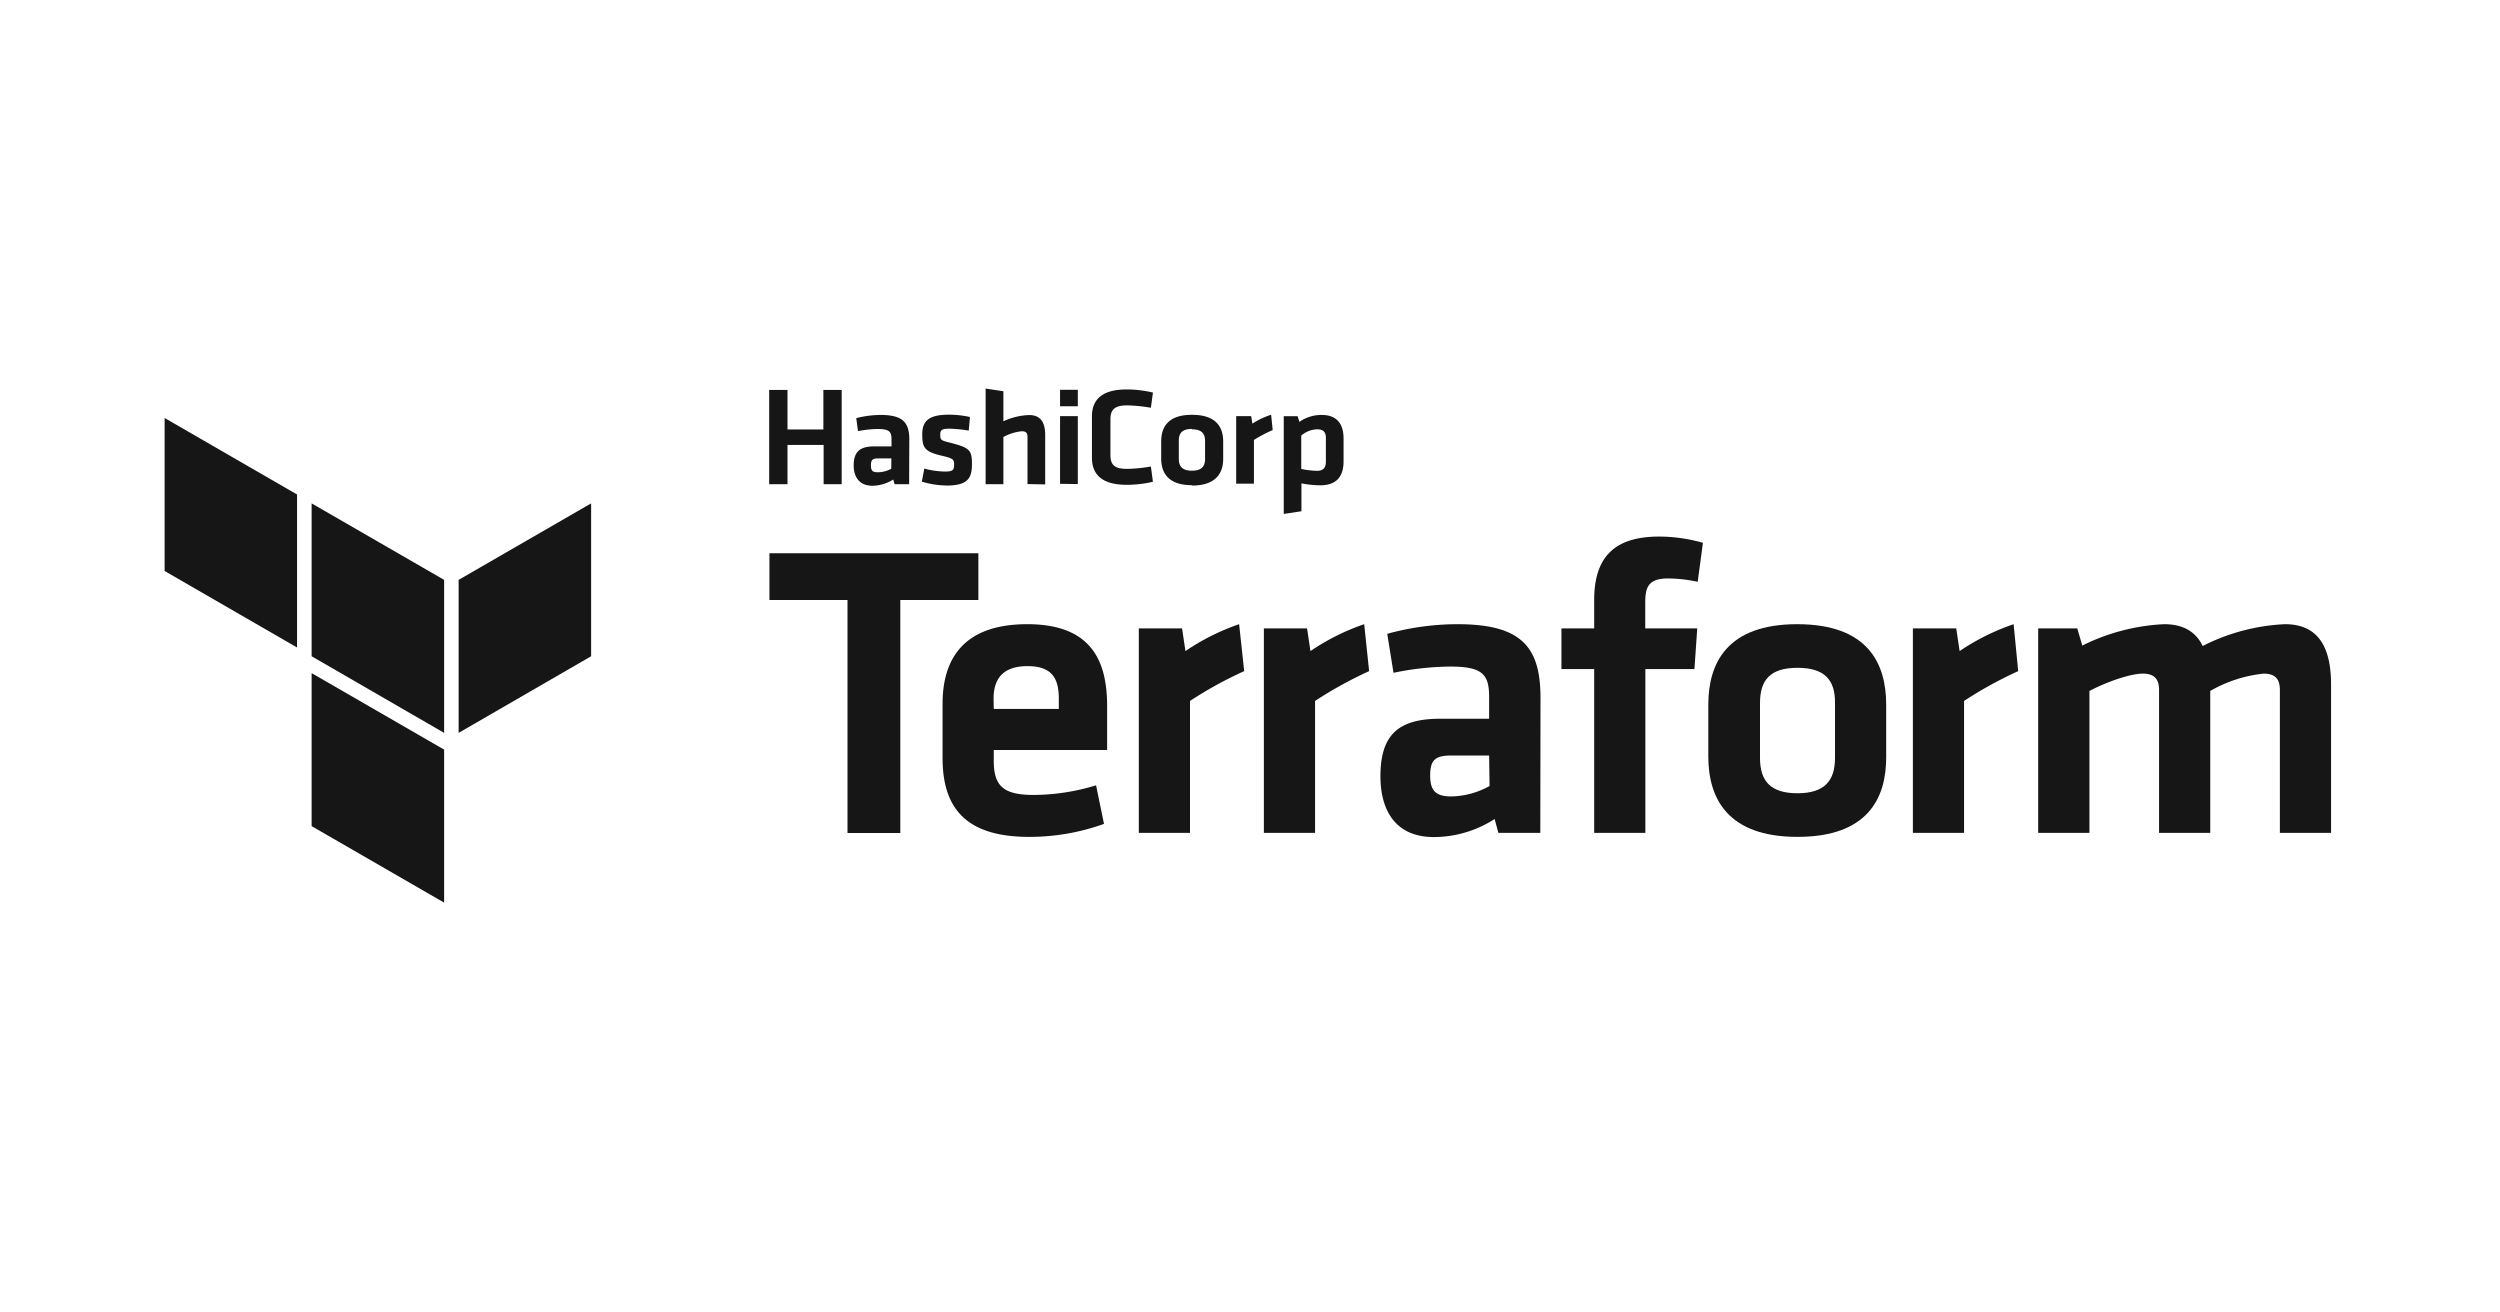
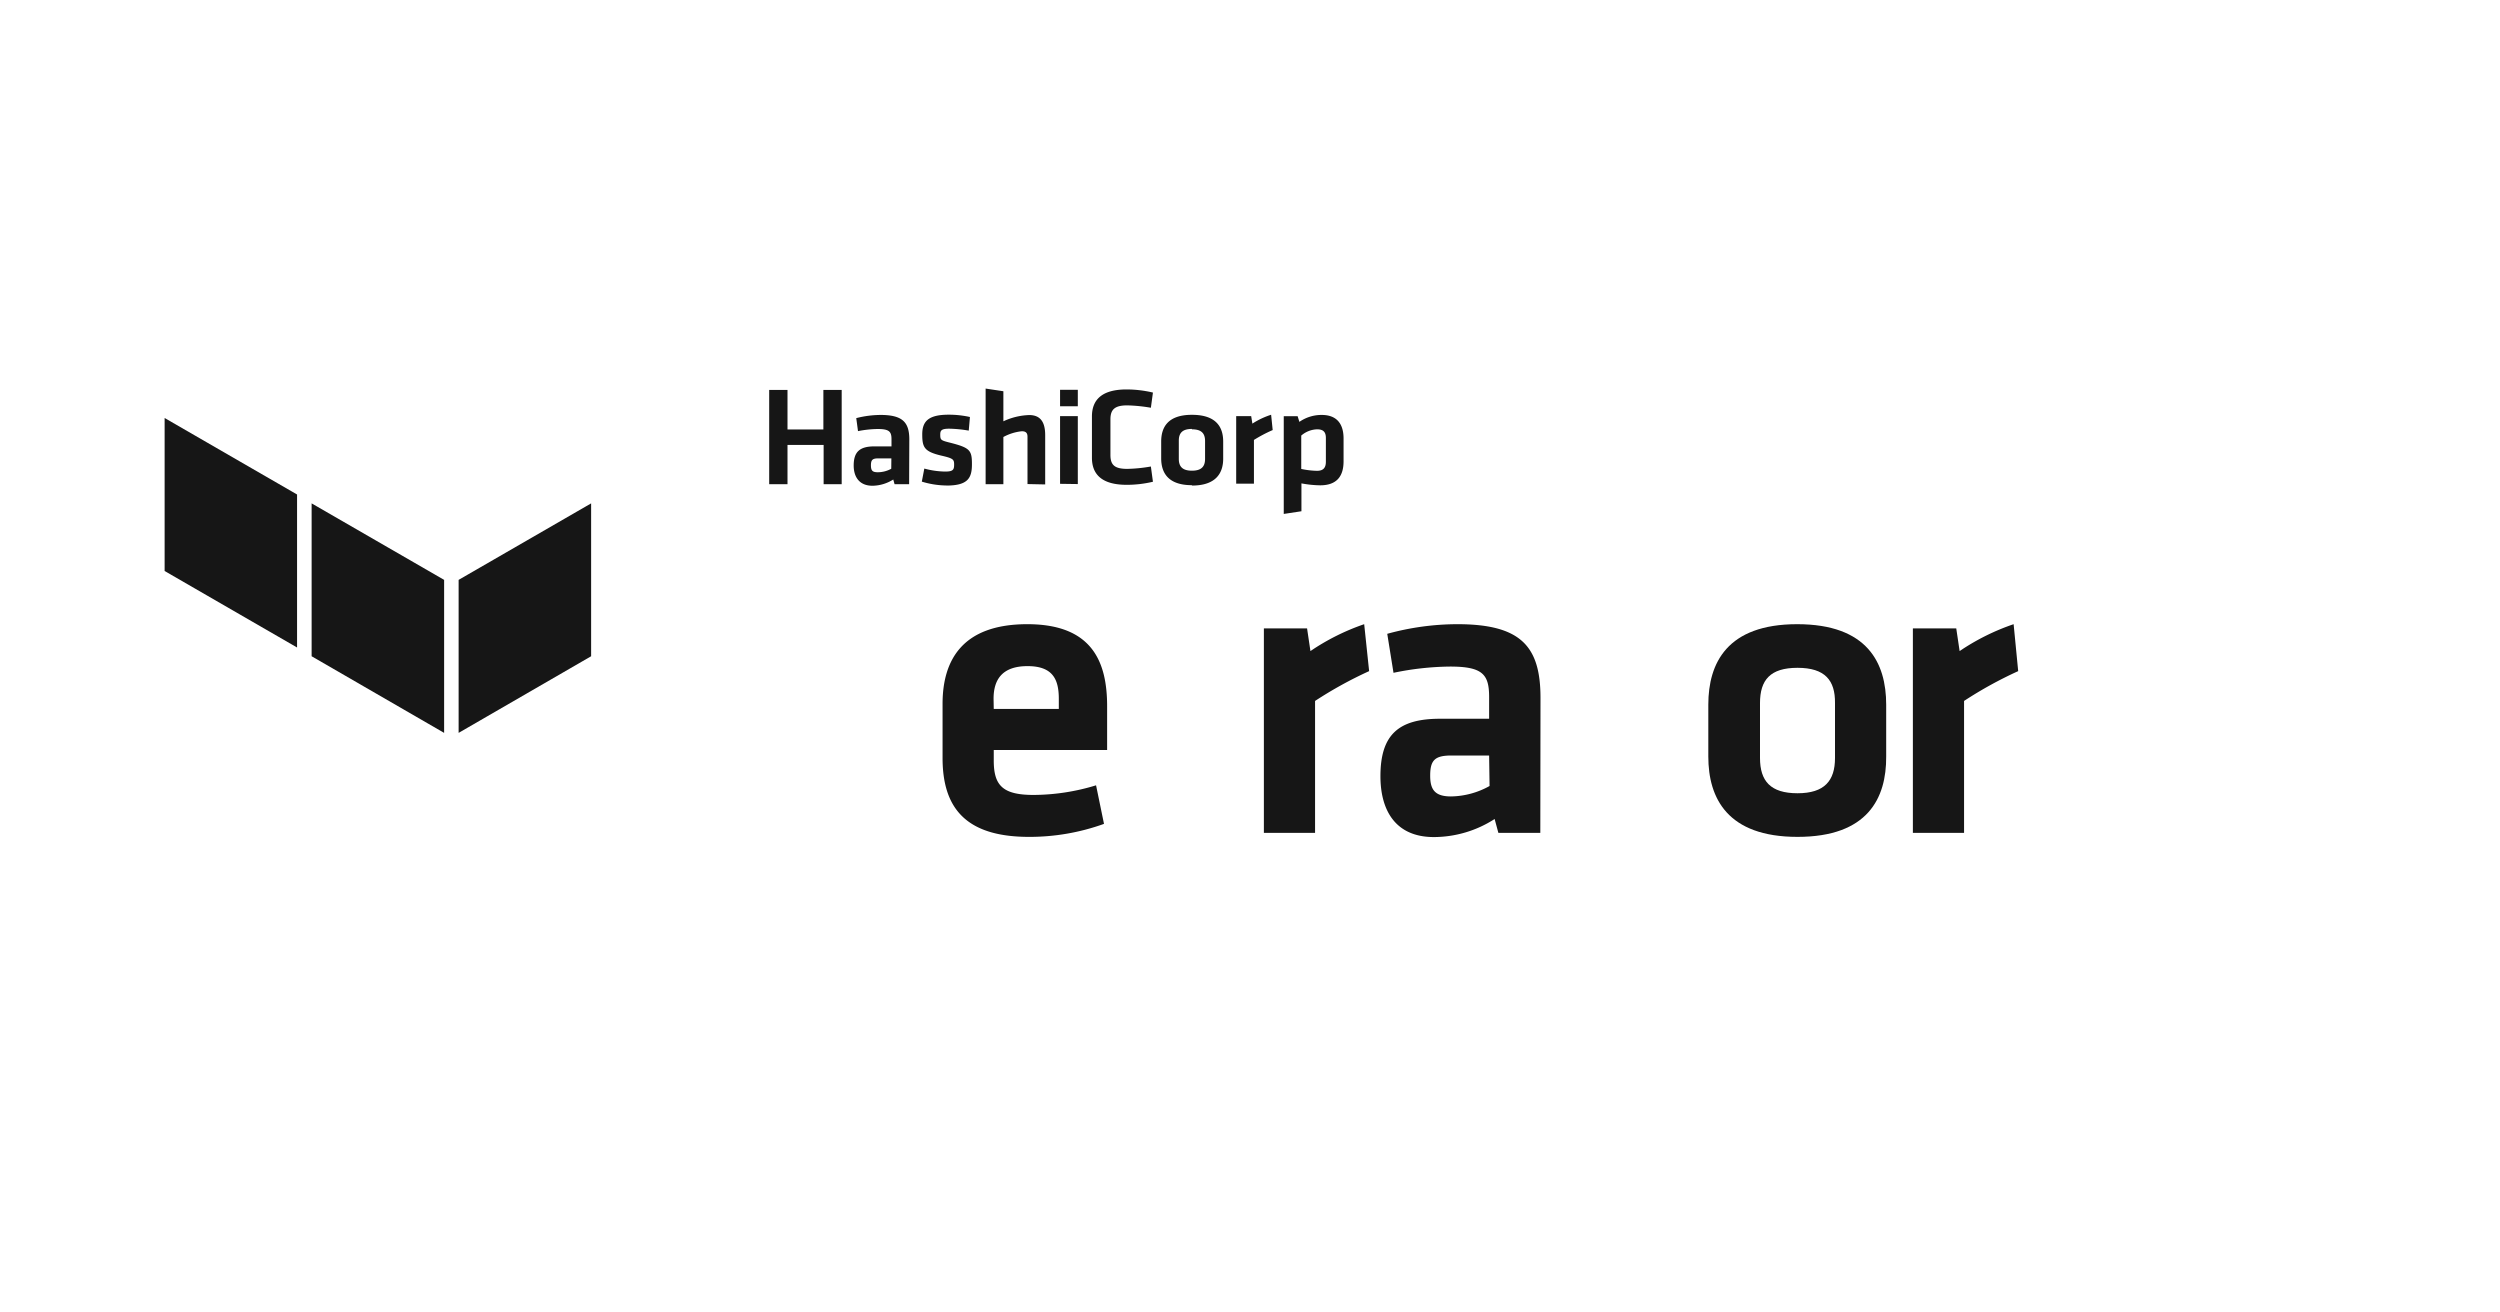
<svg xmlns="http://www.w3.org/2000/svg" viewBox="0 0 400 210" id="terraform">
  <defs>
    <style>.cls-1{fill:none;}.cls-2{clip-path:url(#clip-path);}.cls-3,.cls-4{fill:#161616;}.cls-4{fill-rule:evenodd;}</style>
    <clipPath id="clip-path">
      <rect height="97.65" width="347.32" y="62.17" x="26.34" class="cls-1" />
    </clipPath>
  </defs>
  <g class="cls-2">
-     <path d="M135.6,96H123.11V88.52h33.43V96H144.05v37.28H135.6Z" class="cls-3" />
    <path d="M165.37,127.19a34.54,34.54,0,0,0,10-1.54l1.27,6.17a35.08,35.08,0,0,1-12,2.08c-10.26,0-13.83-4.77-13.83-12.62v-8.66c0-6.91,3.09-12.75,13.56-12.75S177.14,106,177.14,113v7H159v1.68C159,125.65,160.4,127.19,165.37,127.19ZM159,113.43h10.41v-1.62c0-3.08-.94-5.23-5-5.23s-5.44,2.15-5.44,5.23Z" class="cls-3" />
-     <path d="M199.07,107.38a63.5,63.5,0,0,0-8.67,4.77v21.11h-8.19V100.54h6.92l.54,3.63a36.36,36.36,0,0,1,8.59-4.3Z" class="cls-3" />
    <path d="M219.06,107.38a65,65,0,0,0-8.65,4.77v21.11h-8.19V100.54h6.91l.54,3.63a36.24,36.24,0,0,1,8.6-4.3Z" class="cls-3" />
    <path d="M246.45,133.26h-6.71l-.6-2.22a18,18,0,0,1-9.73,2.89c-6,0-8.54-4.1-8.54-9.74,0-6.65,2.9-9.19,9.54-9.19h7.85v-3.46c0-3.61-1-4.89-6.23-4.89a46.06,46.06,0,0,0-9.07,1l-1-6.24a42.46,42.46,0,0,1,11.21-1.54c10.27,0,13.31,3.62,13.31,11.81Zm-8.19-12.38h-6c-2.69,0-3.43.74-3.43,3.23,0,2.22.74,3.32,3.33,3.32a13,13,0,0,0,6.17-1.67Z" class="cls-3" />
-     <path d="M271.63,93.09a23.29,23.29,0,0,0-4.71-.54c-3.21,0-3.68,1.41-3.68,3.89v4.1h8.32l-.45,6.51h-7.85v26.21h-8.19V107.05h-5.24v-6.51h5.24V96c0-6.78,3.15-10.15,10.4-10.15a25.88,25.88,0,0,1,7,1Z" class="cls-3" />
    <path d="M287.6,133.9c-11.21,0-14.27-6.19-14.27-12.85v-8.3c0-6.65,3-12.88,14.22-12.88s14.24,6.17,14.24,12.88v8.3C301.83,127.71,298.85,133.9,287.6,133.9Zm0-27.05c-4.36,0-6,1.94-6,5.64v8.79c0,3.69,1.68,5.64,6,5.64s6-2,6-5.64v-8.79C293.64,108.85,292,106.85,287.6,106.85Z" class="cls-3" />
    <path d="M322.91,107.38a64.49,64.49,0,0,0-8.66,4.77v21.11h-8.19V100.54H313l.54,3.63a36.32,36.32,0,0,1,8.64-4.3Z" class="cls-3" />
-     <path d="M345.45,133.26V110.4c0-1.74-.74-2.62-2.61-2.62s-5.55,1.21-8.53,2.77v22.71h-8.2V100.54h6.25l.81,2.75a32.77,32.77,0,0,1,13.08-3.42c3.17,0,5.11,1.28,6.18,3.49a32.17,32.17,0,0,1,13.16-3.49c5.44,0,7.38,3.82,7.38,9.67v23.72h-8.19V110.4c0-1.74-.74-2.62-2.61-2.62a21.64,21.64,0,0,0-8.53,2.77v22.71Z" class="cls-3" />
    <path d="M49.86,80.54l21.2,12.24v24.48L49.86,105Z" class="cls-4" />
    <path d="M73.38,92.78v24.48L94.58,105V80.54Z" class="cls-4" />
    <path d="M26.34,66.88V91.36L47.53,103.6V79.12Z" class="cls-4" />
-     <path d="M49.86,132.18l21.2,12.24V119.94L49.86,107.7Z" class="cls-4" />
    <path d="M131.78,77.47V71.19H126v6.28h-2.93V62.39H126v6.32h5.74V62.39h2.93V77.47Zm13.68,0h-2.33l-.21-.75a6.33,6.33,0,0,1-3.33,1c-2.06,0-3-1.37-3-3.24,0-2.22,1-3.06,3.33-3.06h2.72V70.28c0-1.21-.35-1.64-2.22-1.64a17.34,17.34,0,0,0-3.14.34L137,66.9a16,16,0,0,1,3.89-.51c3.55,0,4.6,1.2,4.6,3.93Zm-2.84-4.13h-2.1c-.92,0-1.17.25-1.17,1.11s.25,1.11,1.11,1.11A4.48,4.48,0,0,0,142.6,75Zm8.78,4.34a14,14,0,0,1-3.91-.62l.4-2.09a13.39,13.39,0,0,0,3.33.48c1.25,0,1.44-.28,1.44-1.11s-.14-1-2-1.43c-2.78-.65-3.1-1.33-3.1-3.42s1-3.14,4.23-3.14a15.6,15.6,0,0,1,3.4.37L155,68.9a20.36,20.36,0,0,0-3.12-.31c-1.23,0-1.44.27-1.44.93,0,.88.08.94,1.61,1.32,3.16.81,3.46,1.21,3.46,3.44s-.67,3.41-4.09,3.41Zm13-.23V69.88c0-.59-.25-.88-.91-.88a7.88,7.88,0,0,0-2.95.92v7.55h-2.84V62.17l2.84.43v4.81a10.42,10.42,0,0,1,4.14-1c1.89,0,2.55,1.26,2.55,3.21v7.89ZM169.61,65V62.37h2.84V65Zm0,12.41V66.58h2.84V77.45Zm5.1-10.78c0-2.73,1.66-4.32,5.55-4.32a18.64,18.64,0,0,1,4.21.5l-.33,2.43a25.35,25.35,0,0,0-3.79-.38c-2,0-2.68.67-2.68,2.22v5.72c0,1.59.66,2.22,2.68,2.22a24.1,24.1,0,0,0,3.79-.38l.33,2.44a18.08,18.08,0,0,1-4.21.49c-3.86,0-5.55-1.59-5.55-4.32Zm16,11c-3.88,0-4.92-2.06-4.92-4.3V70.65c0-2.22,1-4.28,4.92-4.28s5,2,5,4.28v2.74c0,2.25-1.11,4.3-5,4.3Zm0-9c-1.51,0-2.1.64-2.1,1.87v2.93c0,1.22.59,1.88,2.1,1.88s2.1-.66,2.1-1.88V70.56c0-1.23-.59-1.87-2.1-1.87Zm12.92.18a22.57,22.57,0,0,0-3,1.58v7h-2.84V66.58h2.4l.19,1.2a12.48,12.48,0,0,1,3-1.42Zm11.34,5c0,2.41-1.11,3.84-3.74,3.84a17.11,17.11,0,0,1-3-.31V81.8l-2.83.43V66.59h2.22l.28.91a6.19,6.19,0,0,1,3.58-1.11c2.28,0,3.49,1.29,3.49,3.77Zm-6.77,1.22a13.34,13.34,0,0,0,2.52.3c1,0,1.42-.48,1.42-1.46V70.08c0-.9-.36-1.39-1.4-1.39a4.1,4.1,0,0,0-2.54,1Z" class="cls-3" />
  </g>
</svg>